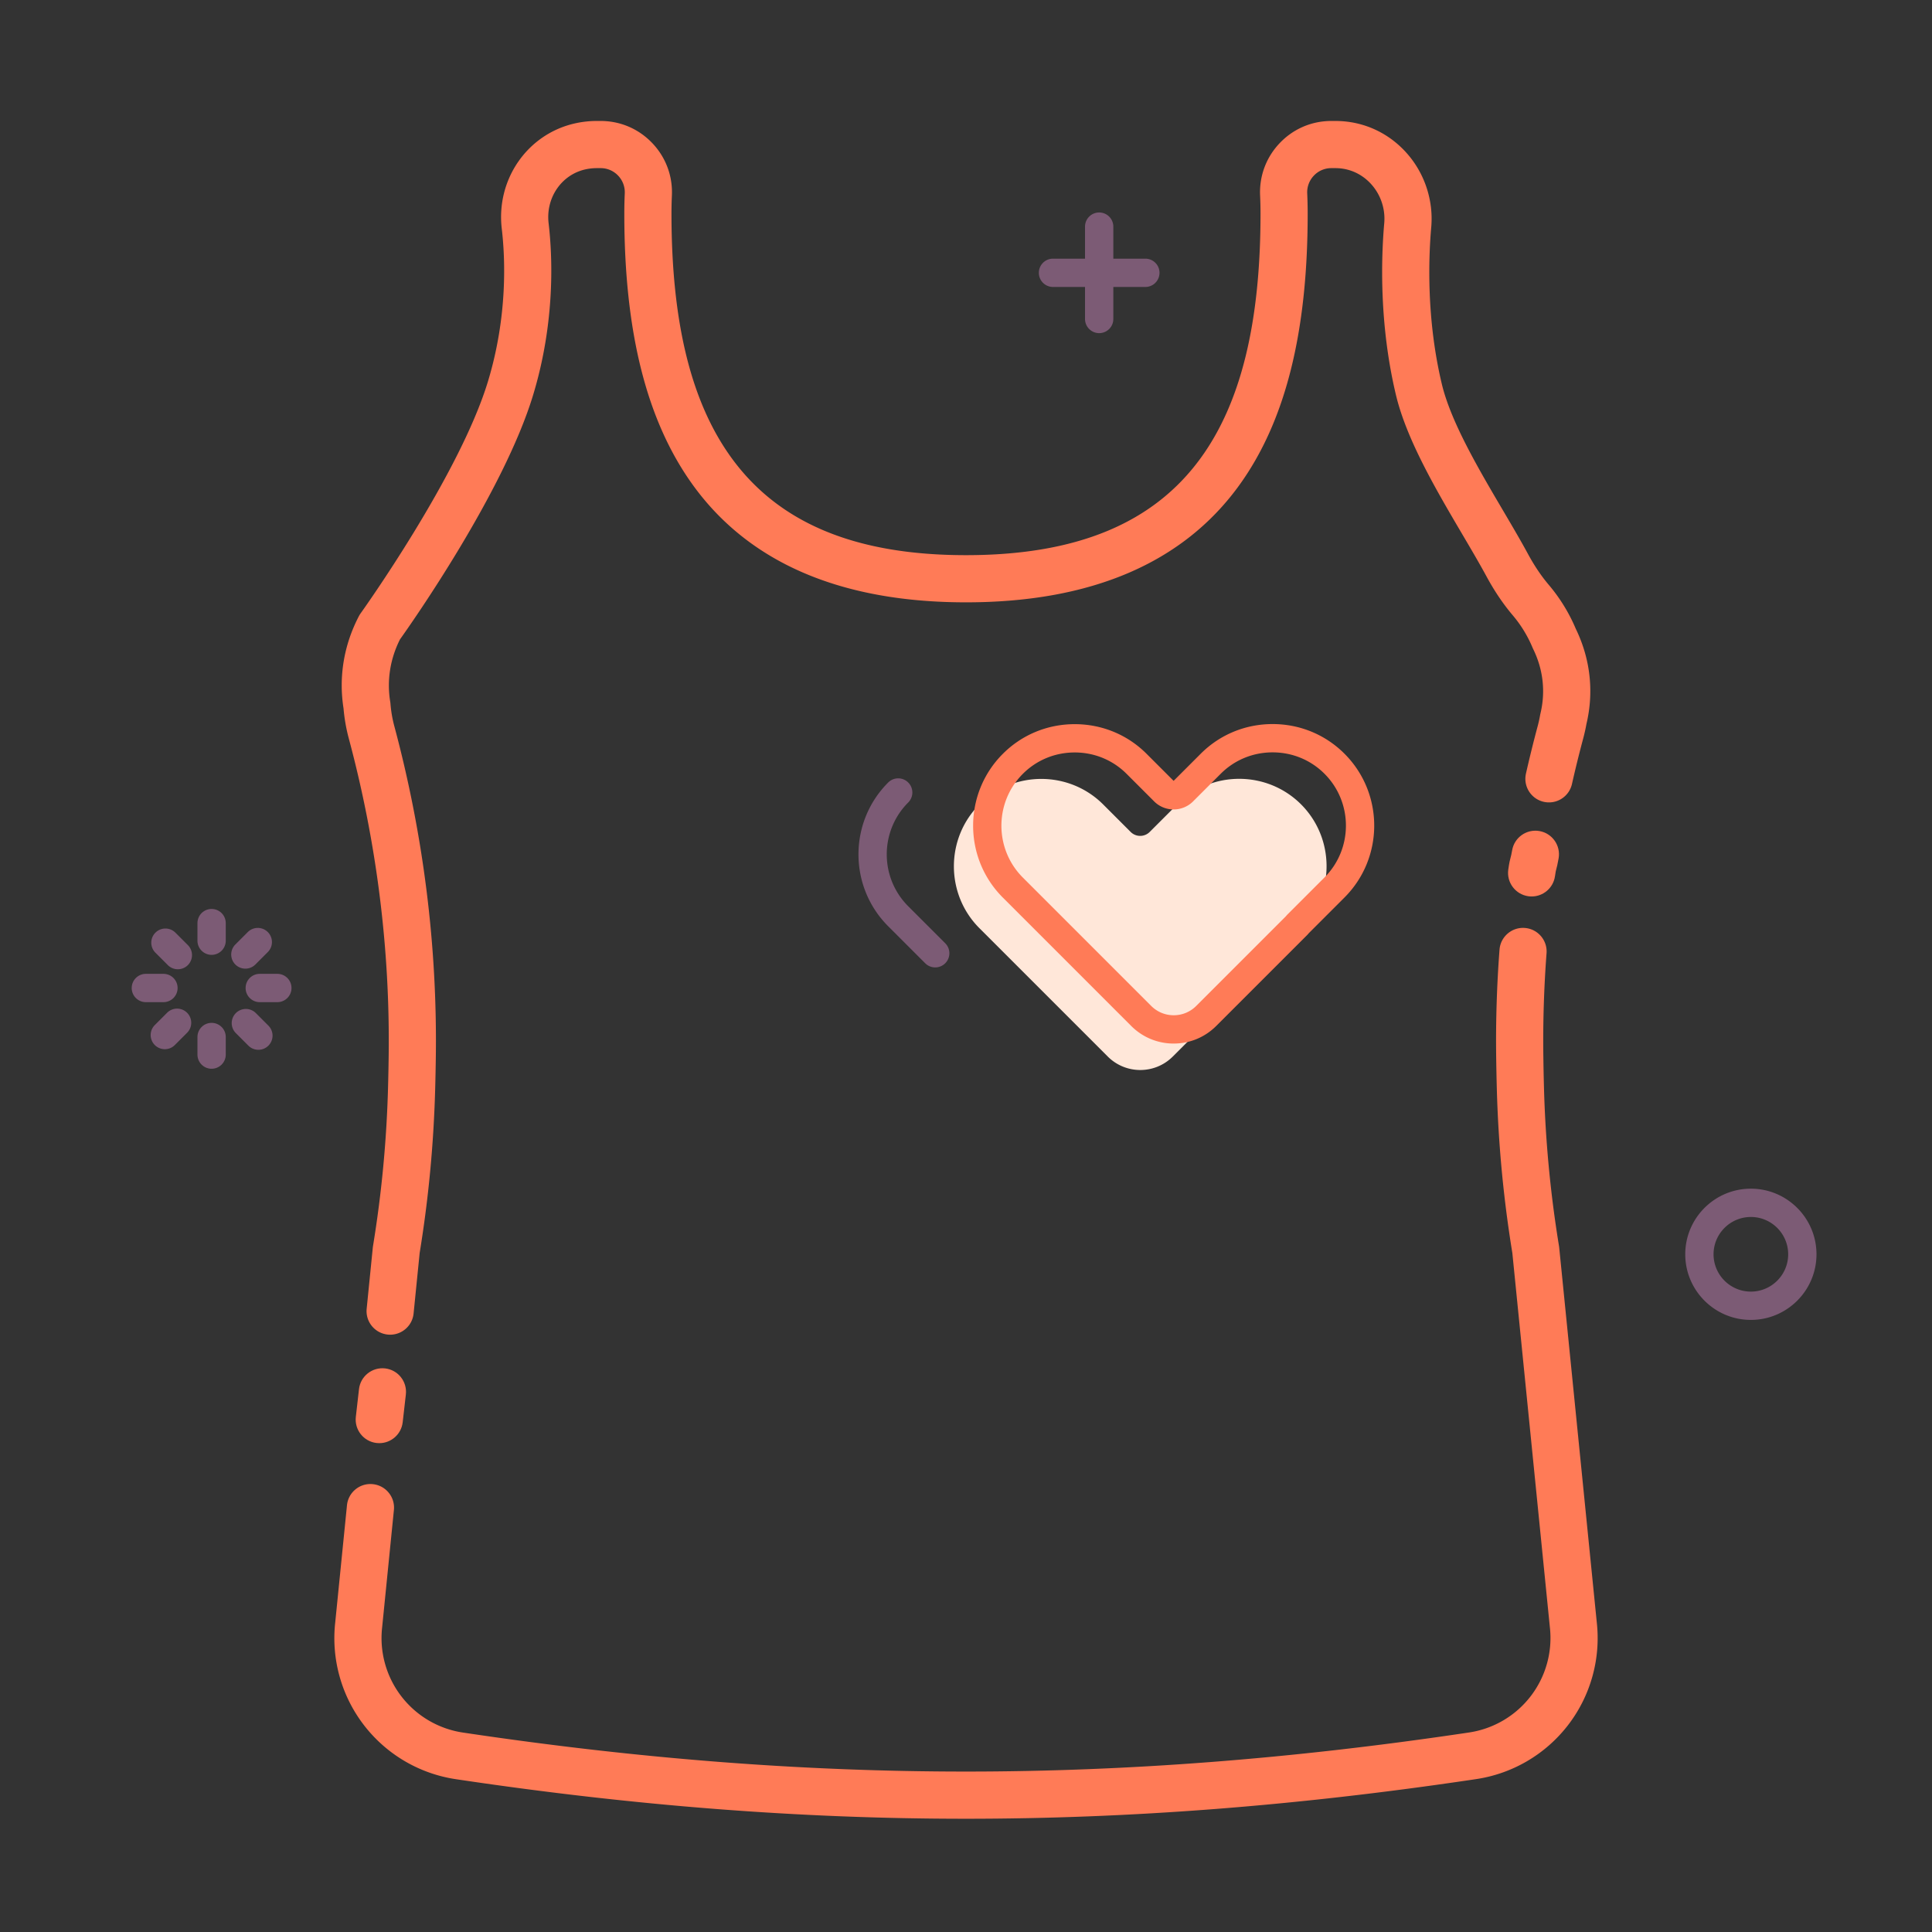
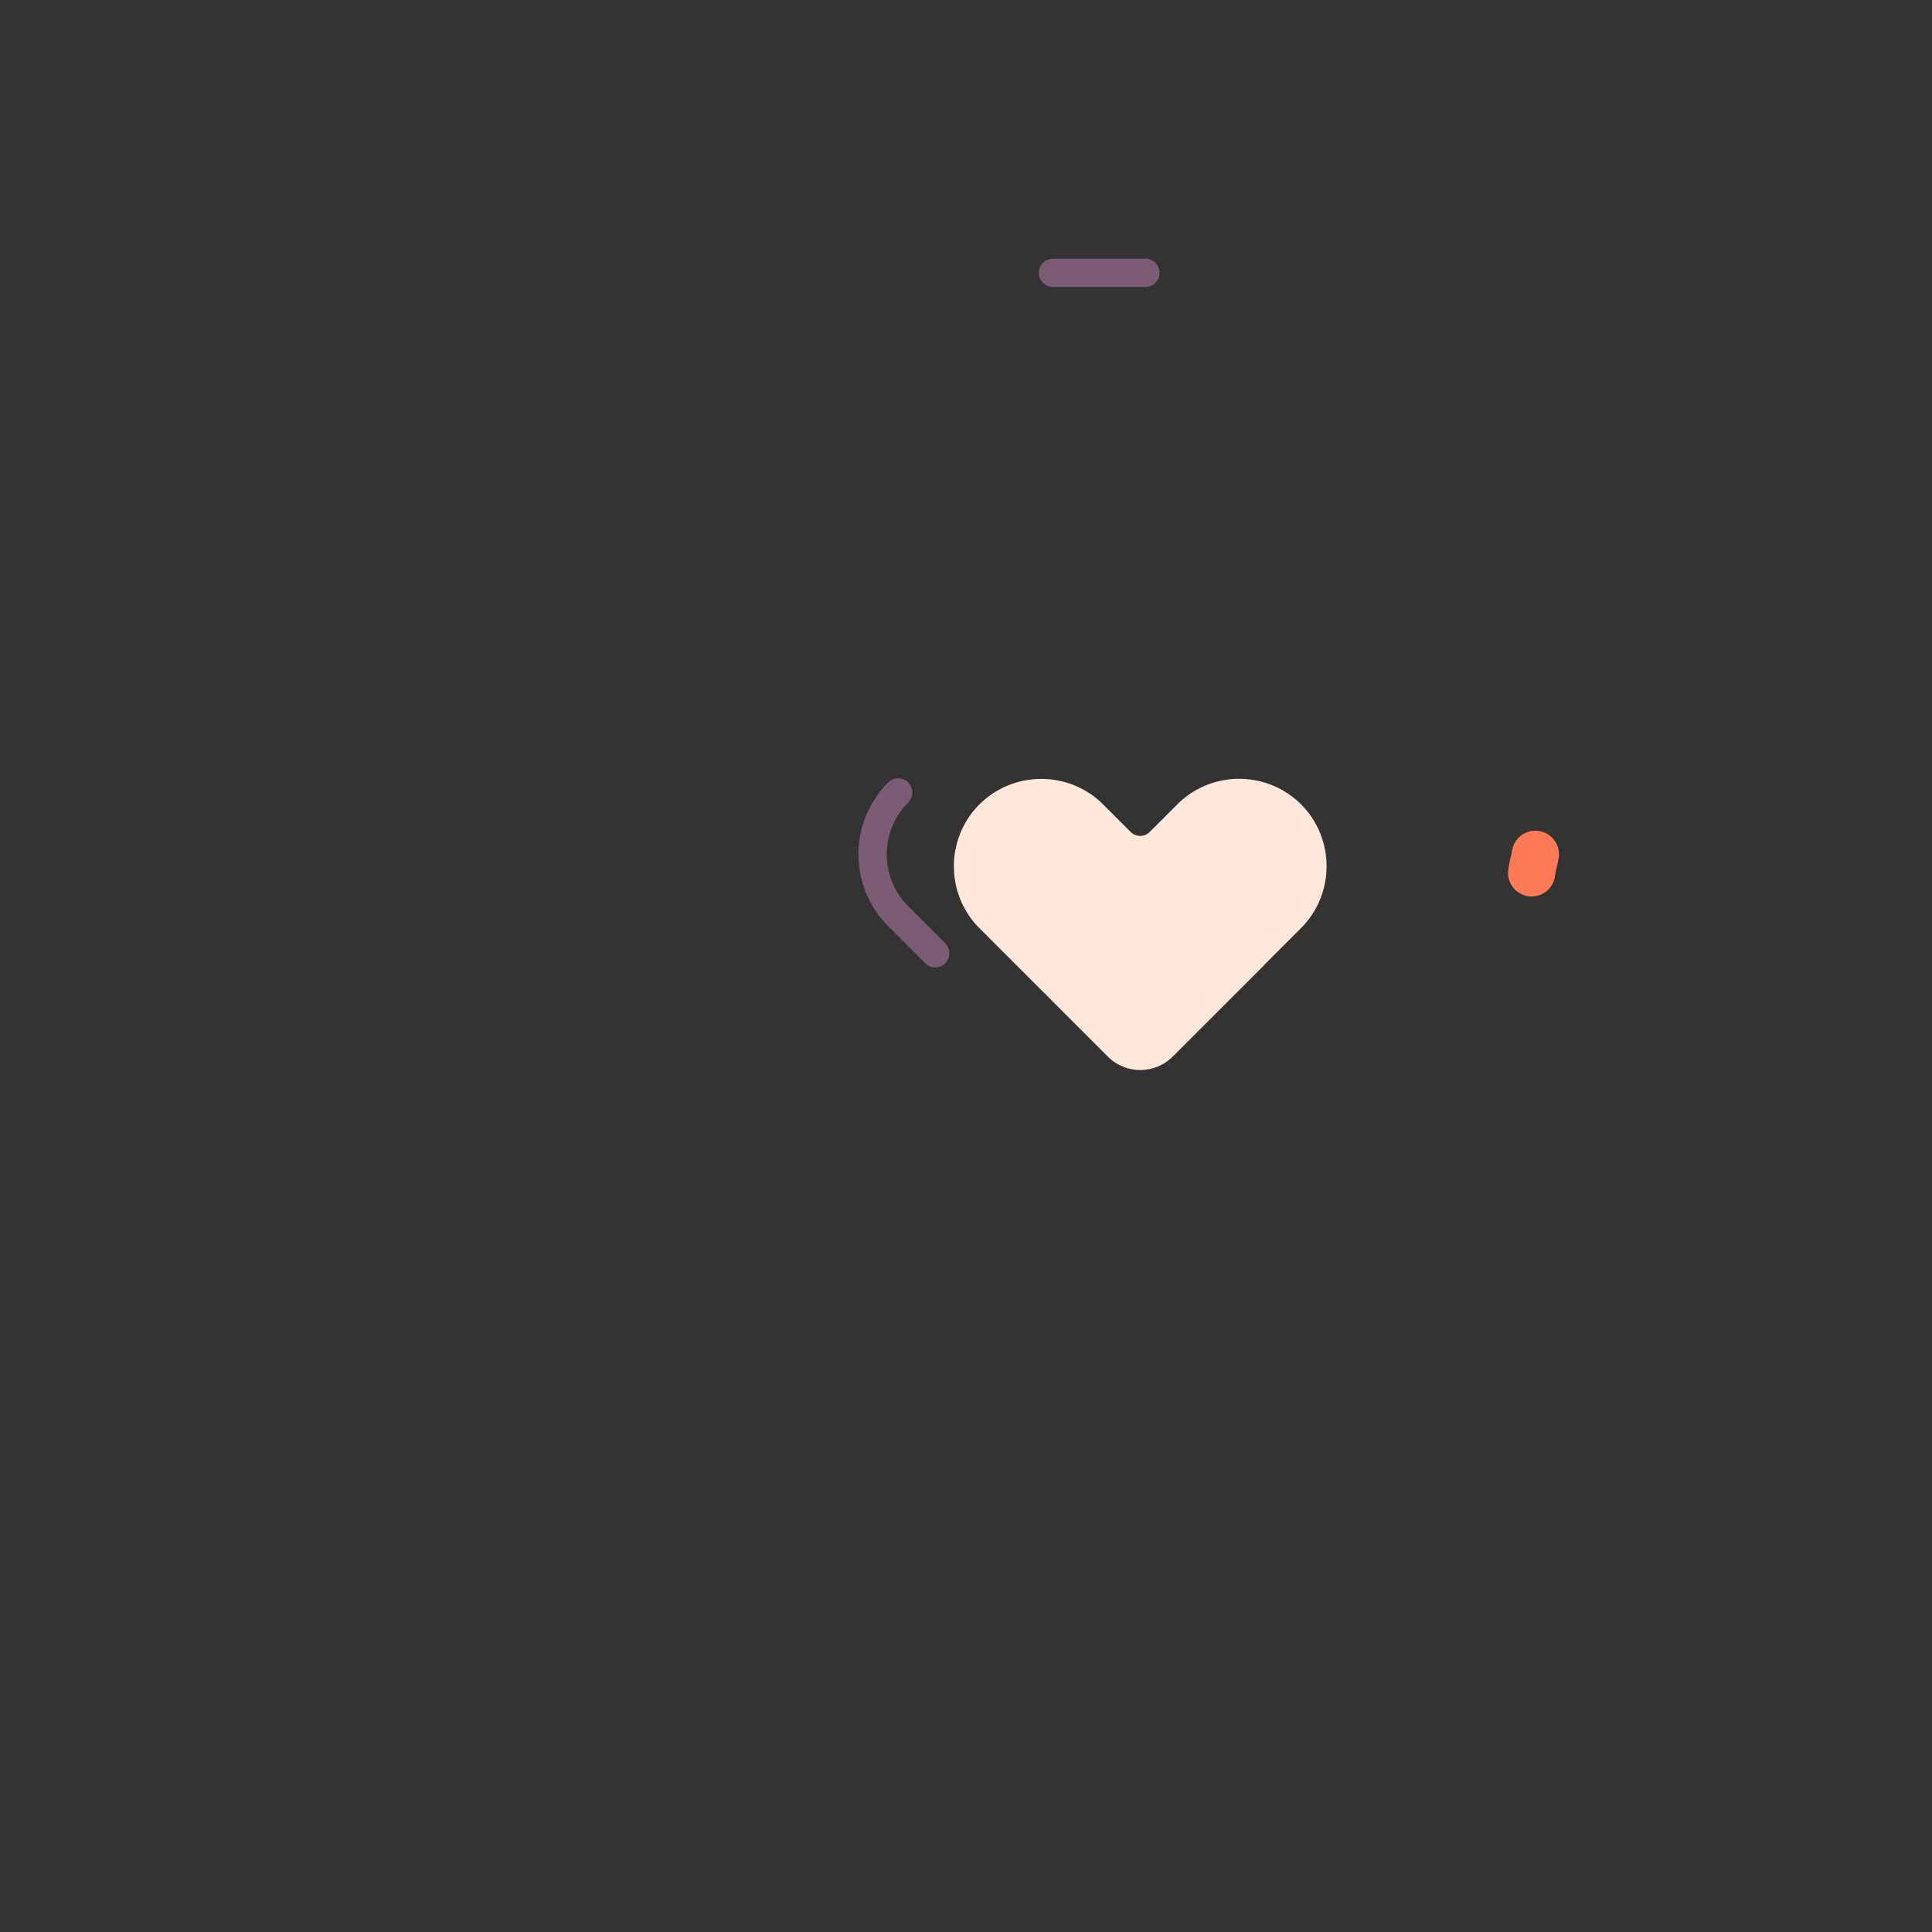
<svg xmlns="http://www.w3.org/2000/svg" t="1762178140451" class="icon" viewBox="0 0 1024 1024" version="1.1" p-id="15575" width="128" height="128">
  <rect x="0" y="0" width="1024" height="1024" fill="#333333" stroke="none" />
  <path d="M607.062 152.097h-48.949c-4.143 0-7.5-3.358-7.5-7.5s3.357-7.5 7.5-7.5h48.949a7.5 7.5 0 0 1 0 15z" fill="#7C5B75" p-id="15576" />
-   <path d="M582.587 176.571a7.5 7.5 0 0 1-7.5-7.5v-48.949c0-4.142 3.357-7.5 7.5-7.5s7.5 3.358 7.5 7.5v48.949a7.5 7.5 0 0 1-7.5 7.5zM927.995 699.577c-19.176 0-34.776-15.601-34.776-34.777 0-19.176 15.601-34.776 34.776-34.776 19.177 0 34.777 15.601 34.777 34.776 0 19.177-15.6 34.777-34.777 34.777z m0-54.554c-10.904 0-19.776 8.872-19.776 19.776 0 10.905 8.872 19.777 19.776 19.777 10.905 0 19.777-8.872 19.777-19.777 0-10.903-8.872-19.776-19.777-19.776zM112.157 506.09a7.5 7.5 0 0 1-7.5-7.5v-9.319a7.5 7.5 0 0 1 15 0v9.319a7.5 7.5 0 0 1-7.5 7.5zM112.157 566.461a7.5 7.5 0 0 1-7.5-7.5v-9.319c0-4.143 3.358-7.5 7.5-7.5s7.5 3.357 7.5 7.5v9.319a7.5 7.5 0 0 1-7.5 7.5zM147.002 531.163h-9.319c-4.142 0-7.5-3.357-7.5-7.5s3.358-7.5 7.5-7.5h9.319c4.142 0 7.5 3.357 7.5 7.5s-3.358 7.5-7.5 7.5zM86.631 531.163h-9.319c-4.142 0-7.5-3.357-7.5-7.5s3.358-7.5 7.5-7.5h9.319c4.142 0 7.5 3.357 7.5 7.5s-3.358 7.5-7.5 7.5zM94.268 513.726a7.477 7.477 0 0 1-5.303-2.196l-6.589-6.589a7.5 7.5 0 0 1 0-10.606 7.5 7.5 0 0 1 10.606 0l6.589 6.589a7.5 7.5 0 0 1-5.303 12.802zM136.956 556.415a7.478 7.478 0 0 1-5.304-2.197l-6.589-6.59a7.5 7.5 0 1 1 10.607-10.605l6.589 6.59a7.5 7.5 0 0 1-5.303 12.802zM130.047 513.406a7.5 7.5 0 0 1-5.303-12.803l6.589-6.59a7.5 7.5 0 0 1 10.607 10.607l-6.589 6.59a7.481 7.481 0 0 1-5.304 2.196zM87.358 556.095a7.5 7.5 0 0 1-5.303-12.803l6.59-6.59a7.501 7.501 0 0 1 10.606 10.607l-6.59 6.59a7.481 7.481 0 0 1-5.303 2.196z" fill="#7C5B75" p-id="15577" />
  <path d="M623.995 426.317l-14.63 14.63a7.135 7.135 0 0 1-10.091 0l-14.578-14.578c-18.036-18.036-47.551-18.036-65.587 0s-18.036 47.551 0 65.587l19.623 19.623 48.409 48.409c9.517 9.517 24.946 9.517 34.463 0l48.356-48.356-0.053-0.053 19.676-19.676c18.036-18.036 18.036-47.551 0-65.587-18.038-18.036-47.552-18.036-65.588 0.001z" fill="#FFE7D9" p-id="15578" />
-   <path d="M511.809 963.975c-87.859 0.001-175.699-6.907-268.583-20.727l-1.345-0.2a75.57 75.57 0 0 1-64.198-83.191l6.22-62.036c0.688-6.869 6.813-11.886 13.685-11.19 6.869 0.688 11.879 6.815 11.19 13.685l-6.226 62.098-0.012 0.118a50.641 50.641 0 0 0 43.018 55.789l1.345 0.2c91.602 13.629 178.263 20.442 264.909 20.444 86.245 0.001 172.472-6.748 263.639-20.244l2.953-0.438a50.634 50.634 0 0 0 43.045-55.914l-19.873-198.237a648.255 648.255 0 0 1-8.221-86.699c-0.154-5.722-0.271-11.523-0.35-17.243a640.274 640.274 0 0 1 1.77-56.833c0.521-6.884 6.529-12.047 13.408-11.52 6.884 0.522 12.042 6.525 11.52 13.409a615.58 615.58 0 0 0-1.699 54.605c0.076 5.609 0.191 11.298 0.342 16.907a623.379 623.379 0 0 0 7.964 83.718c0.043 0.257 0.077 0.516 0.103 0.775l19.907 198.575a75.552 75.552 0 0 1-64.251 83.187l-2.952 0.438c-92.426 13.681-179.877 20.524-267.308 20.524z" fill="#FF7B57" p-id="15579" />
-   <path d="M201.034 764.903c-0.473 0-0.95-0.026-1.43-0.081-6.859-0.781-11.787-6.976-11.005-13.835l1.674-14.699c0.781-6.858 6.98-11.783 13.834-11.005 6.859 0.781 11.787 6.976 11.005 13.835l-1.674 14.699c-0.727 6.378-6.134 11.086-12.404 11.086z" fill="#FF7B57" p-id="15580" />
-   <path d="M206.797 707.412c-0.417 0-0.838-0.021-1.262-0.063-6.869-0.688-11.879-6.815-11.19-13.685l3.25-32.418c0.026-0.26 0.06-0.519 0.102-0.775a623.179 623.179 0 0 0 7.963-83.732c0.152-5.603 0.267-11.284 0.342-16.889 0.766-56.625-6.345-113.301-21.134-168.453a91.524 91.524 0 0 1-2.791-15.947c-2.63-16.719 0.178-33.6 8.133-48.851 0.275-0.527 0.588-1.035 0.935-1.518 0.522-0.726 52.396-73.198 67.489-122.939 10.559-34.799 9.115-65.631 7.315-80.912-3.079-26.128 13.564-50.124 38.712-55.815a52.962 52.962 0 0 1 11.677-1.302h2.01c10.423 0 20.128 4.149 27.327 11.684 7.208 7.544 10.917 17.444 10.442 27.875a211.402 211.402 0 0 0-0.218 9.592c0 57.654 10.413 100.002 31.833 129.463 25.207 34.668 65.854 51.521 124.266 51.521 58.582 0 99.282-16.849 124.428-51.51 21.312-29.376 31.672-71.728 31.672-129.474 0-3.183-0.073-6.41-0.219-9.592-0.475-10.433 3.234-20.333 10.443-27.876 7.199-7.534 16.903-11.683 27.326-11.683h2.087c0.791 0 1.58 0.018 2.364 0.053 13.821 0.612 26.517 6.748 35.741 17.278 9.341 10.663 13.984 24.883 12.741 39.013-1.432 16.249-2.604 48.653 5.624 83.117 4.783 20.036 19.478 44.997 32.442 67.019 4.771 8.104 9.276 15.758 13.149 22.904 3.434 6.338 7.06 11.729 11.083 16.483a90.477 90.477 0 0 1 14.312 23.271c7.753 15.965 9.702 33.425 5.64 50.547a91.518 91.518 0 0 1-1.698 7.603 629.767 629.767 0 0 0-5.962 24.144c-1.522 6.734-8.219 10.958-14.948 9.437-6.733-1.522-10.959-8.214-9.437-14.948a655.015 655.015 0 0 1 6.201-25.111 66.856 66.856 0 0 0 1.286-5.817 12.7 12.7 0 0 1 0.167-0.803c2.82-11.618 1.488-23.503-3.854-34.37a11.798 11.798 0 0 1-0.316-0.697 65.545 65.545 0 0 0-10.471-17.104c-5.147-6.08-9.722-12.859-13.983-20.726-3.661-6.755-8.058-14.224-12.713-22.131-13.856-23.537-29.562-50.215-35.215-73.897-9.049-37.901-7.775-73.354-6.212-91.114 0.649-7.371-1.772-14.788-6.643-20.347-4.688-5.352-11.098-8.469-18.05-8.776-0.42-0.019-0.834-0.028-1.25-0.028h-2.087a12.684 12.684 0 0 0-9.252 3.955 12.746 12.746 0 0 0-3.543 9.468c0.162 3.558 0.244 7.168 0.244 10.729 0 63.205-11.918 110.358-36.436 144.154-29.765 41.027-78.437 61.83-144.664 61.83-66.049 0-114.661-20.799-144.486-61.819-24.637-33.885-36.613-81.042-36.613-144.165 0-3.563 0.082-7.173 0.243-10.728a12.744 12.744 0 0 0-3.543-9.469 12.686 12.686 0 0 0-9.252-3.955h-2.01c-2.078 0-4.15 0.23-6.158 0.685-12.64 2.861-20.981 15.116-19.403 28.508 2.028 17.218 3.657 51.948-8.221 91.096-15.605 51.432-64.458 120.938-70.562 129.503-5.225 10.38-7.01 21.778-5.164 33.021 0.057 0.348 0.099 0.698 0.127 1.049a66.217 66.217 0 0 0 2.056 11.948c15.385 57.373 22.782 116.342 21.985 175.266-0.077 5.716-0.195 11.512-0.349 17.226a648.278 648.278 0 0 1-8.22 86.716l-3.211 32.029c-0.64 6.444-6.074 11.252-12.417 11.252z" fill="#FF7B57" p-id="15581" />
  <path d="M811.811 475.146c-0.59 0-1.186-0.042-1.786-0.127-6.834-0.978-11.581-7.311-10.604-14.145 0.555-3.876 0.879-5.175 1.31-6.715 0.166-0.593 0.338-1.206 0.74-3.517 1.185-6.801 7.657-11.352 14.458-10.171 6.802 1.184 11.355 7.657 10.171 14.458-0.571 3.284-0.925 4.646-1.295 5.969-0.151 0.543-0.271 0.971-0.636 3.517-0.892 6.233-6.239 10.731-12.358 10.731z" fill="#FF7B57" p-id="15582" />
-   <path d="M622.095 553.105c-8.513 0-16.516-3.315-22.535-9.334l-68.032-68.033c-21.006-21.006-21.006-55.187 0-76.193 10.14-10.14 23.67-15.724 38.097-15.724 14.428 0 27.958 5.584 38.098 15.724l14.319 14.32 14.373-14.373c10.14-10.14 23.67-15.724 38.097-15.724 14.428 0 27.958 5.584 38.098 15.724 21.006 21.006 21.006 55.187 0 76.193l-18.945 18.945a7.3 7.3 0 0 1-0.678 0.784l-48.356 48.356c-6.021 6.02-14.024 9.335-22.536 9.335z m-52.471-154.284c-10.42 0-20.183 4.024-27.489 11.331-15.158 15.158-15.158 39.822 0 54.98l68.032 68.032c3.186 3.187 7.422 4.941 11.928 4.941s8.741-1.755 11.927-4.94l47.614-47.614c0.208-0.277 0.438-0.543 0.689-0.795l19.676-19.676c15.158-15.158 15.158-39.822 0-54.98-7.307-7.307-17.069-11.331-27.49-11.331-10.42 0-20.183 4.024-27.489 11.331h-0.001l-14.631 14.63a14.536 14.536 0 0 1-10.349 4.287 14.537 14.537 0 0 1-10.349-4.287l-14.577-14.577c-7.307-7.308-17.07-11.332-27.491-11.332z m72.094 5.975h0.01-0.01z" fill="#FF7B57" p-id="15583" />
  <path d="M495.689 512.75a7.474 7.474 0 0 1-5.303-2.197l-19.624-19.623c-21.006-21.007-21.006-55.187 0-76.193a7.5 7.5 0 0 1 10.606 0 7.5 7.5 0 0 1 0 10.606c-15.158 15.158-15.158 39.822 0 54.98l19.624 19.623a7.5 7.5 0 0 1 0 10.606 7.469 7.469 0 0 1-5.303 2.198z" fill="#7C5B75" p-id="15584" />
</svg>